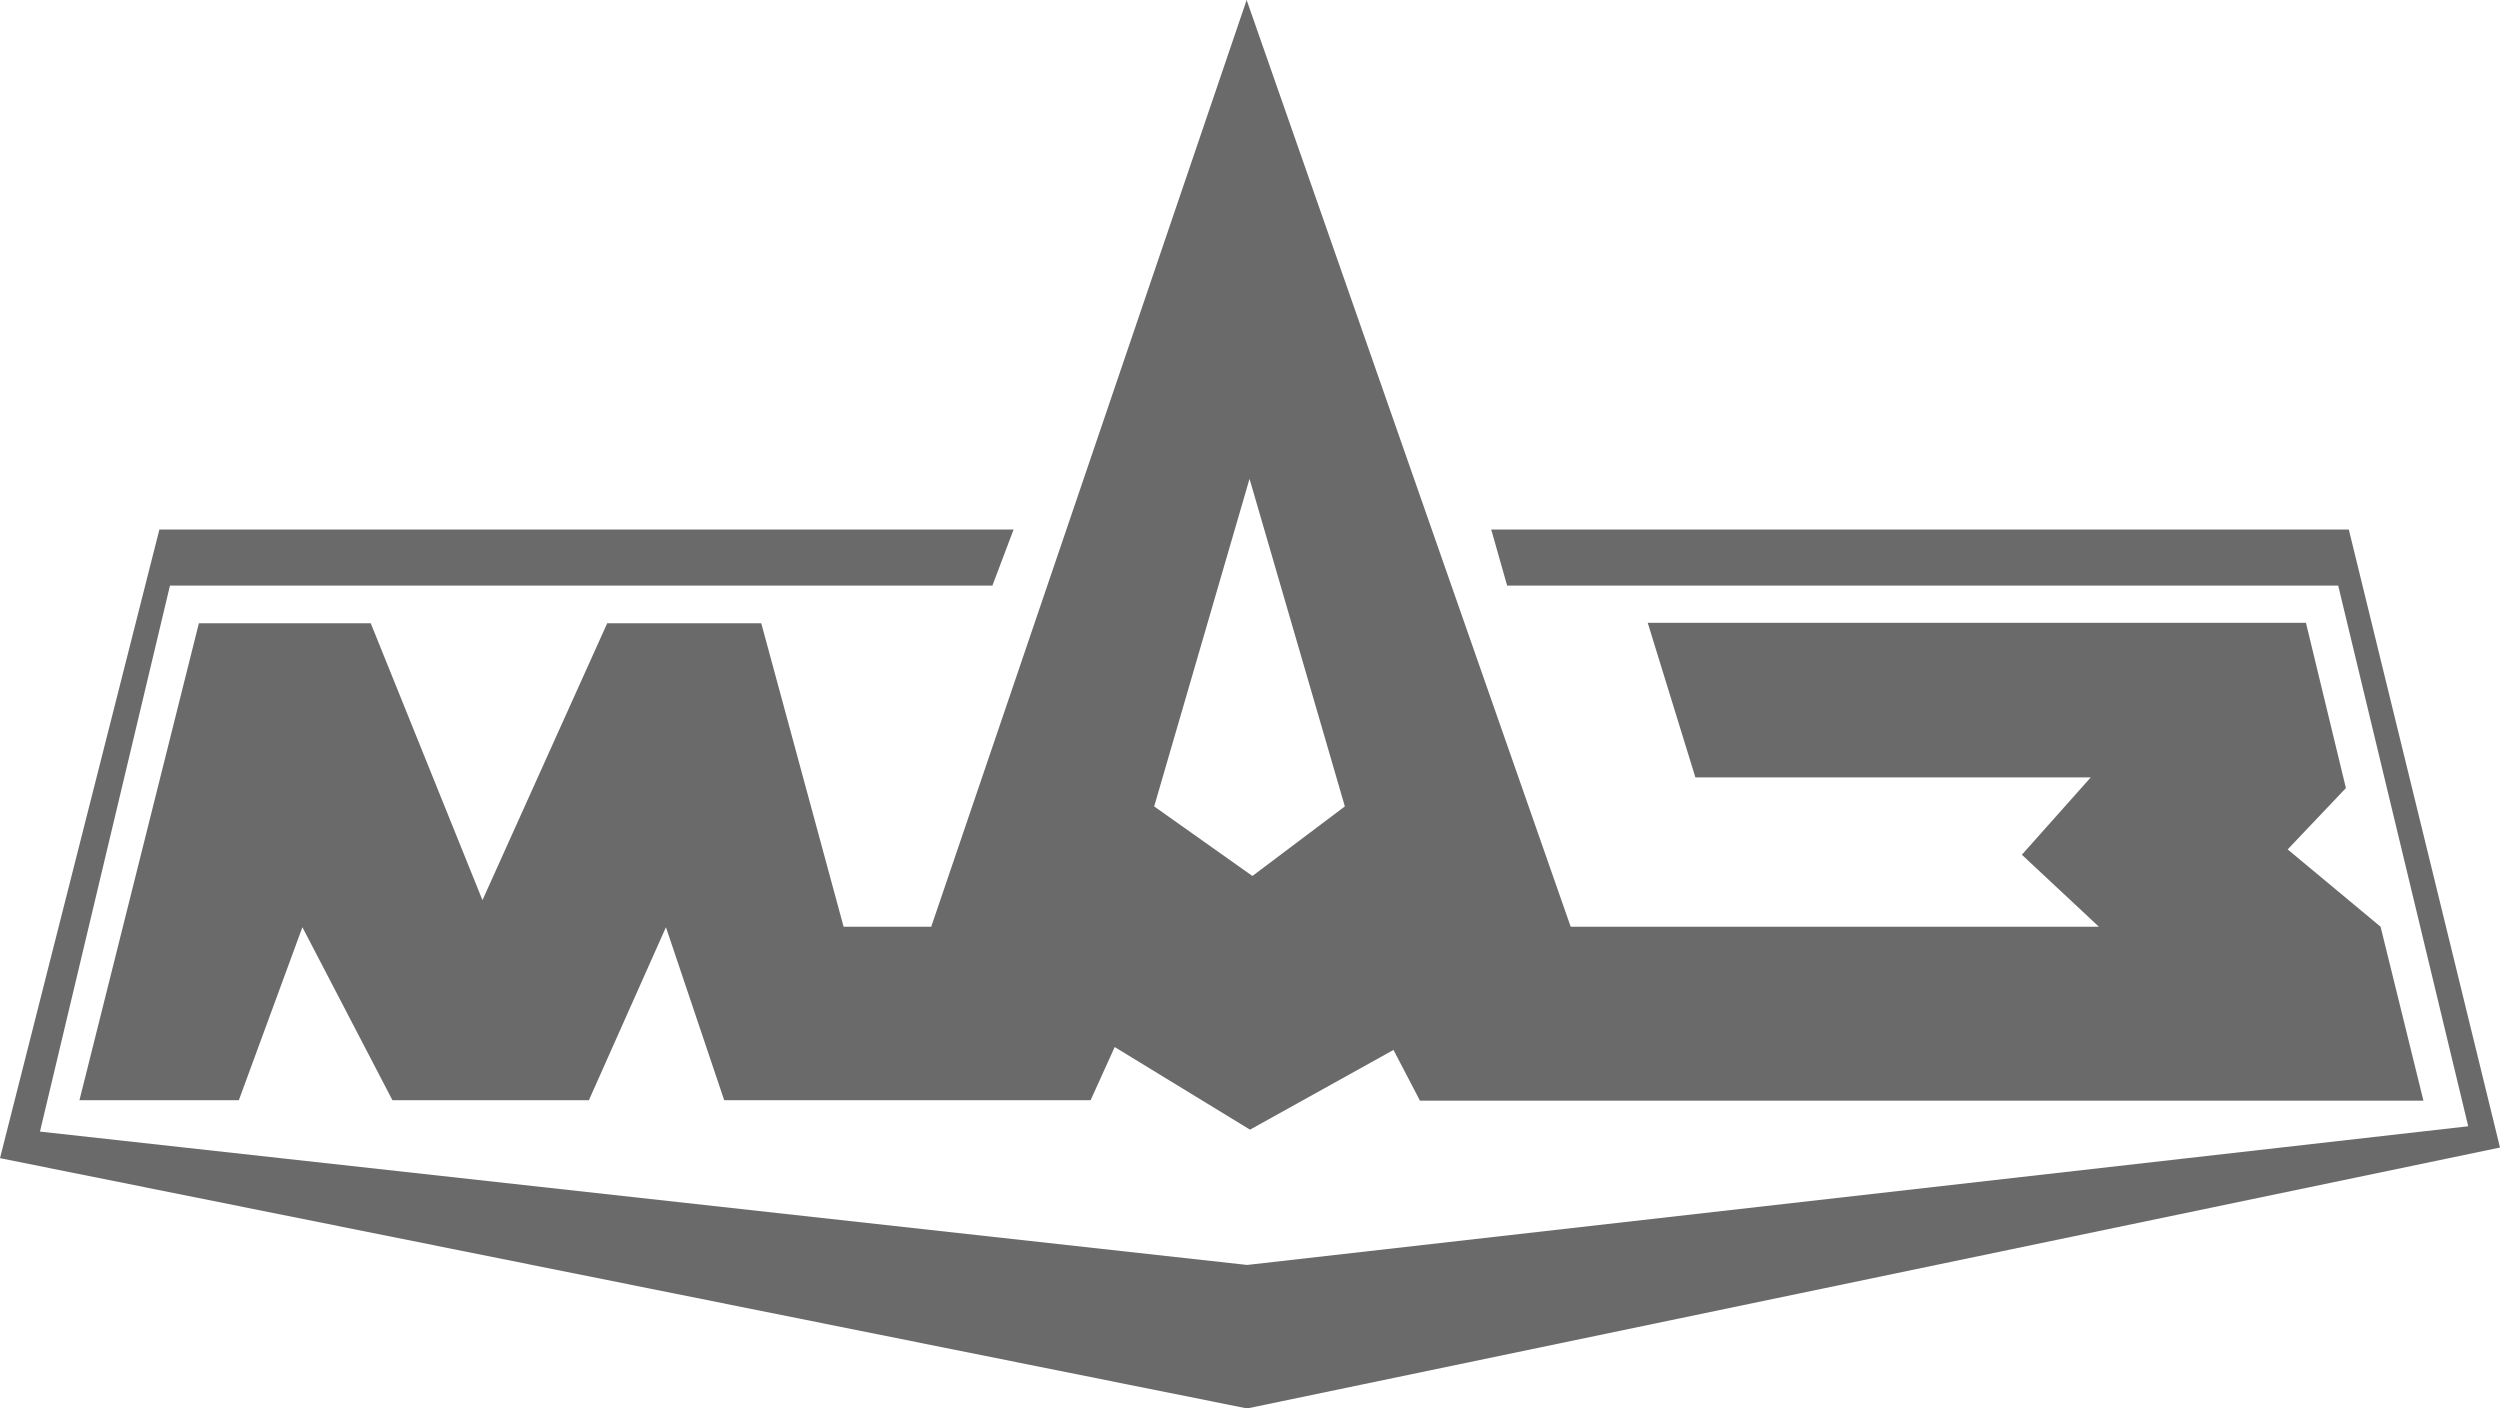
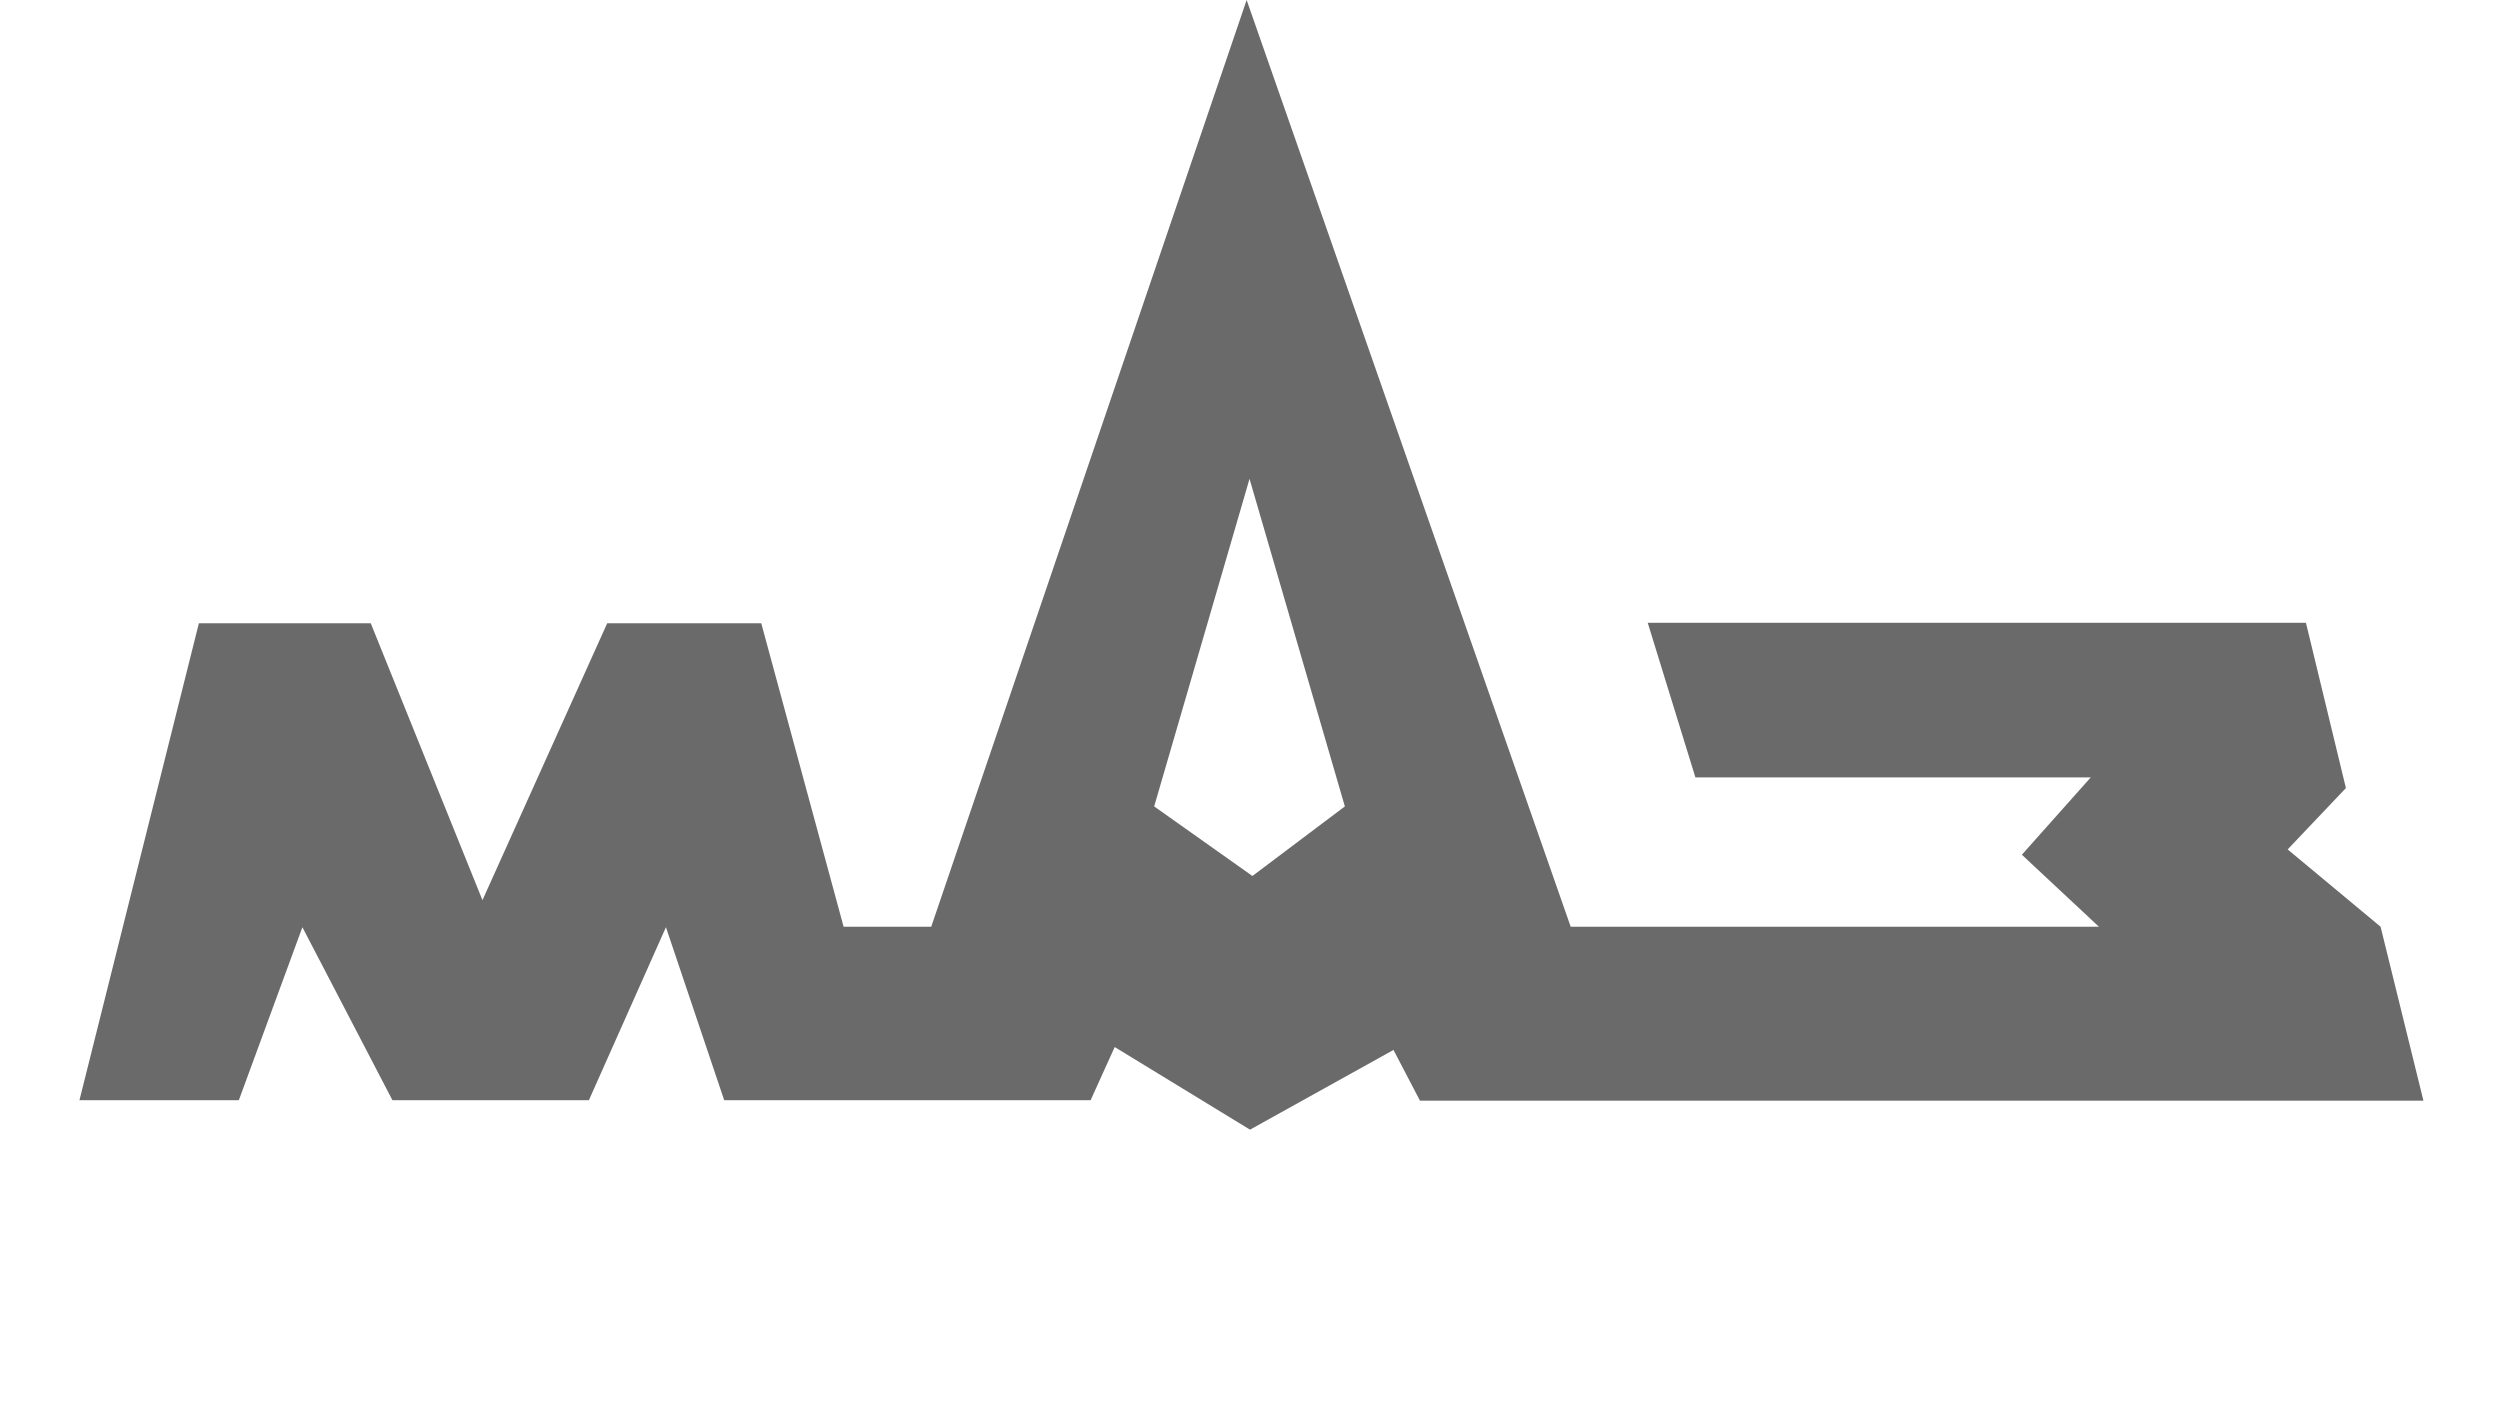
<svg xmlns="http://www.w3.org/2000/svg" width="142" height="80" viewBox="0 0 142 80" fill="none">
  <path fill-rule="evenodd" clip-rule="evenodd" d="M135.217 52.638L129.939 48.247L133.248 44.762L130.978 35.376H93.591L96.299 44.158H118.753L114.842 48.549L119.218 52.638H89.215L70.809 0L52.894 52.638H47.917L43.24 35.403H34.488L27.404 51.129L21.059 35.403H11.296L4.513 62.491H13.566L17.176 52.666L22.29 62.491H33.449L37.825 52.666L41.134 62.491H61.947L63.315 59.472L71 64.165L79.15 59.636L80.654 62.518H137.651L135.217 52.638ZM71.137 49.756L65.557 45.804L70.973 27.197L76.388 45.804L71.137 49.756Z" fill="#6A6A6A" />
-   <path fill-rule="evenodd" clip-rule="evenodd" d="M9.053 30.079H57.571L56.368 33.262H9.654L2.27 64.274L70.836 71.849L140.195 63.972L132.81 33.262H85.605L84.702 30.079H133.412L142 65.18L70.836 80L0 65.784L9.053 30.079Z" fill="#6A6A6A" />
</svg>